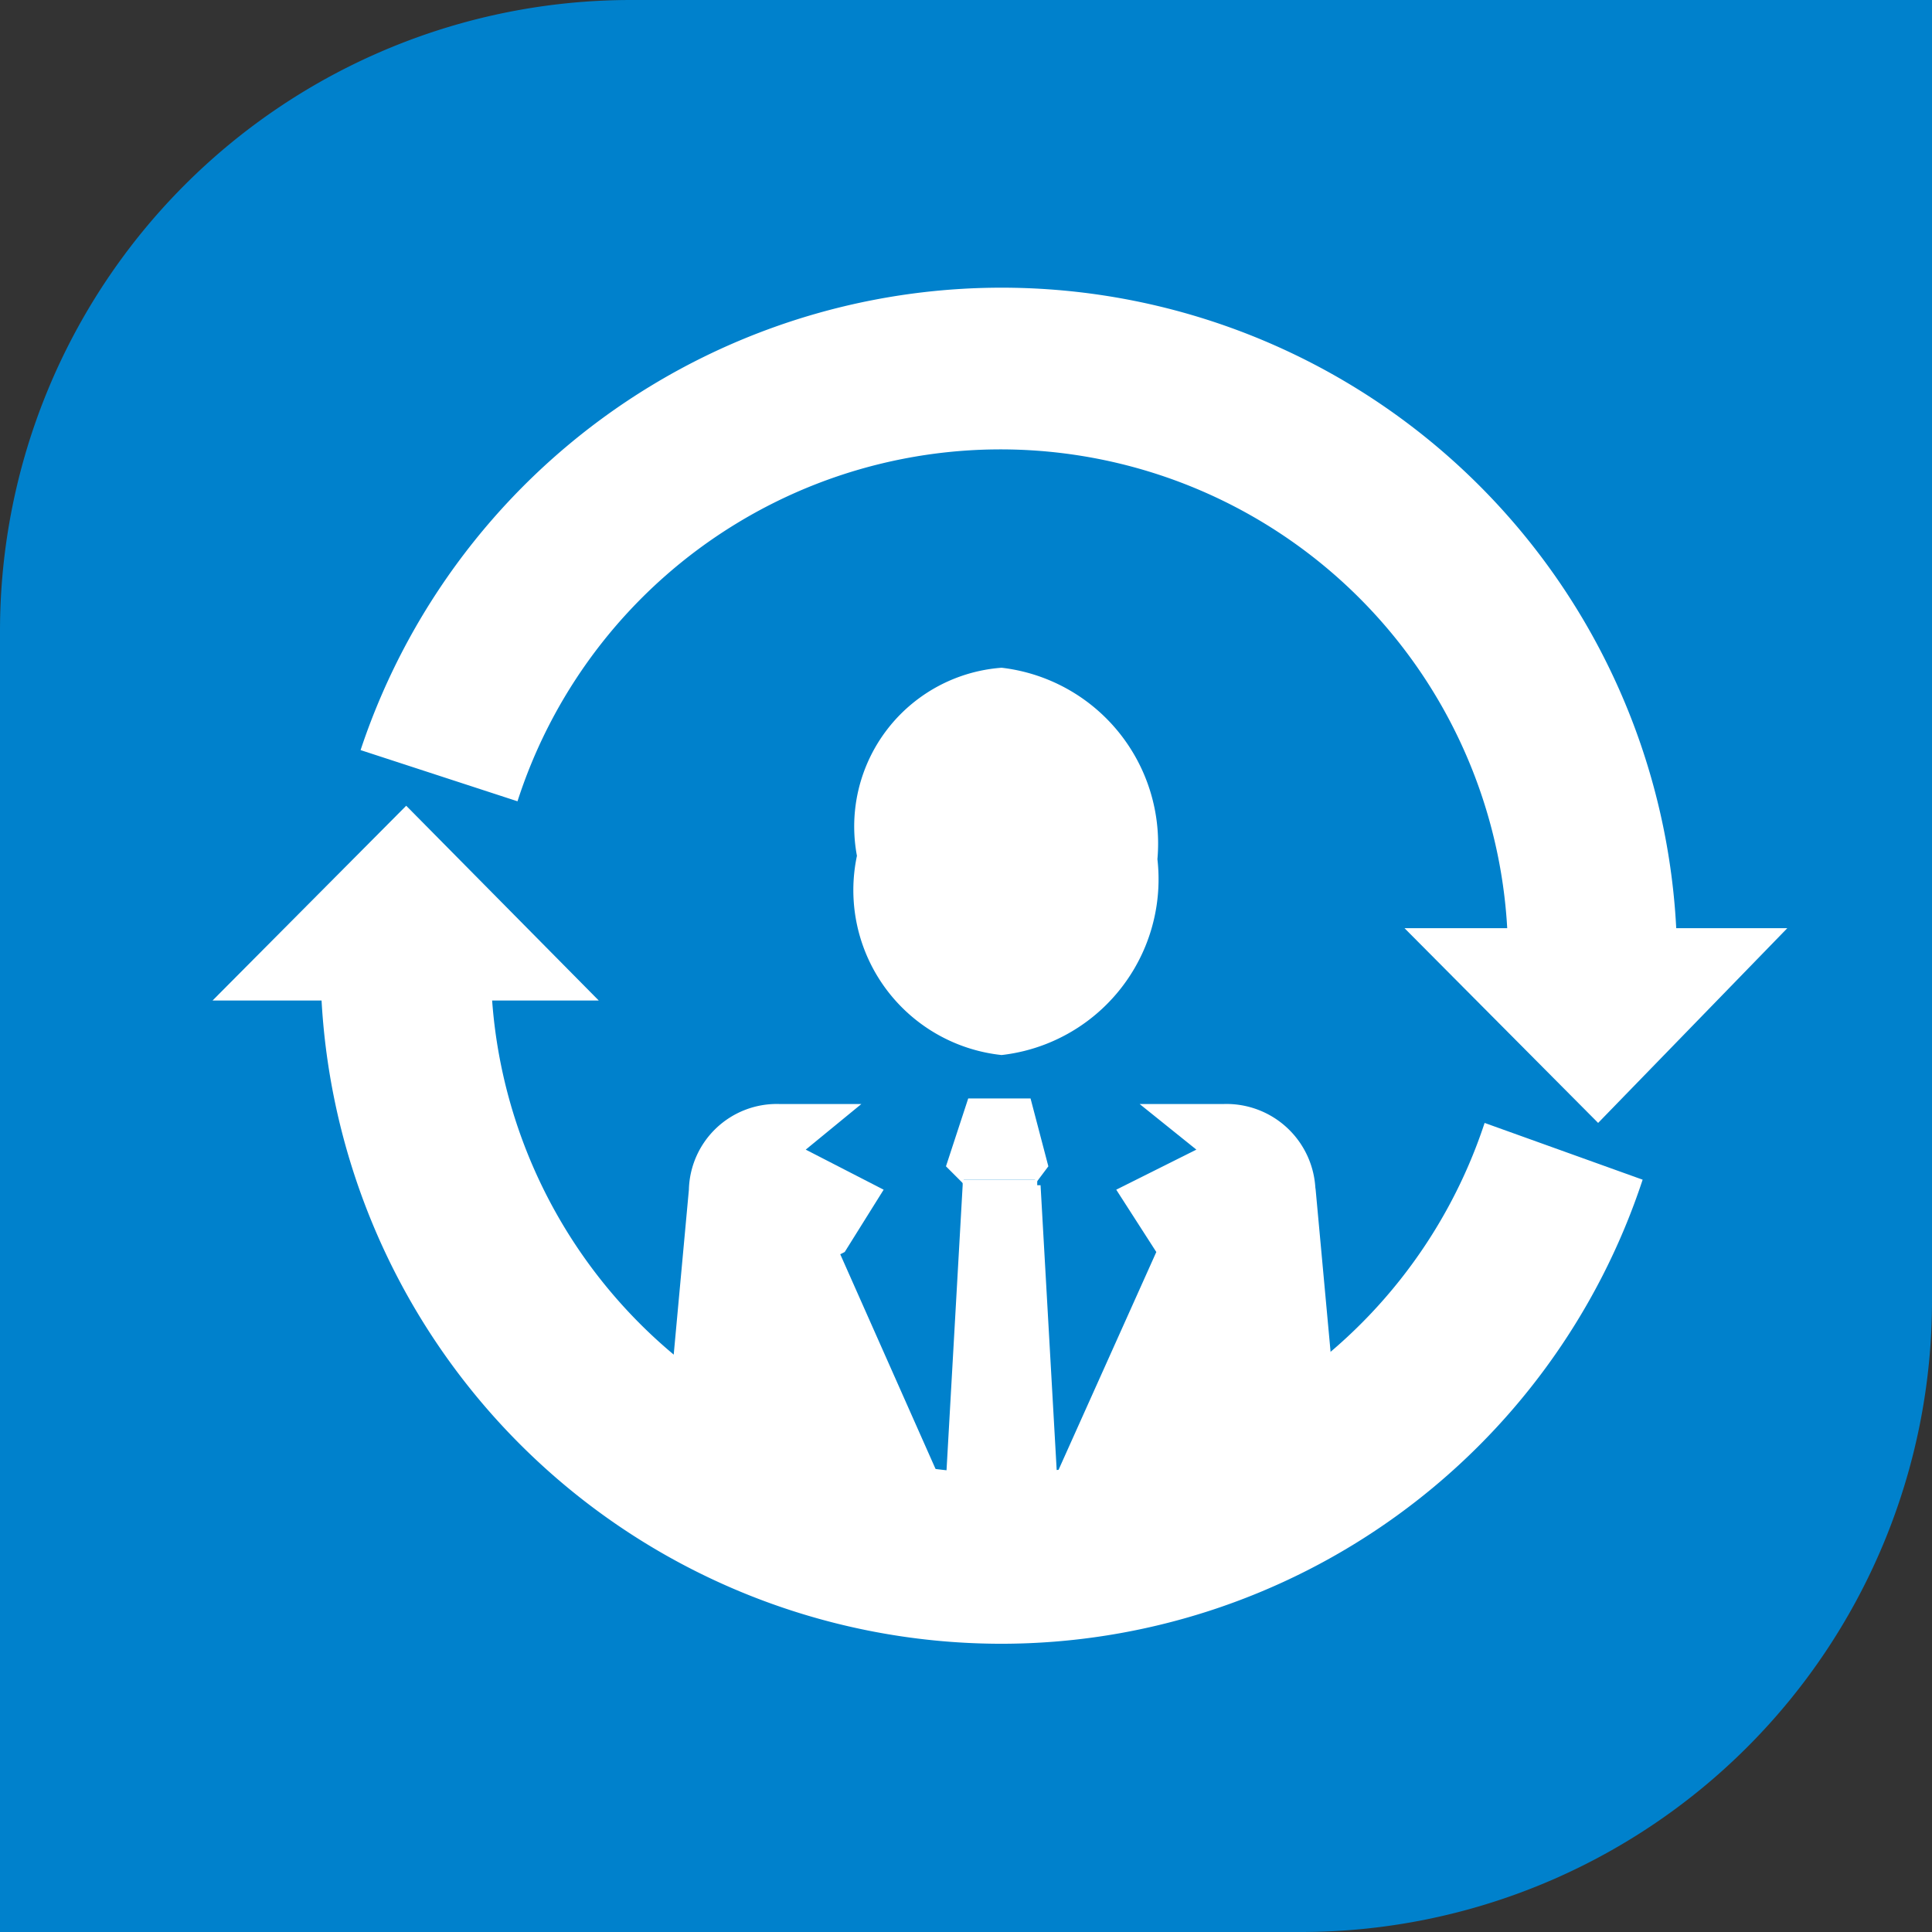
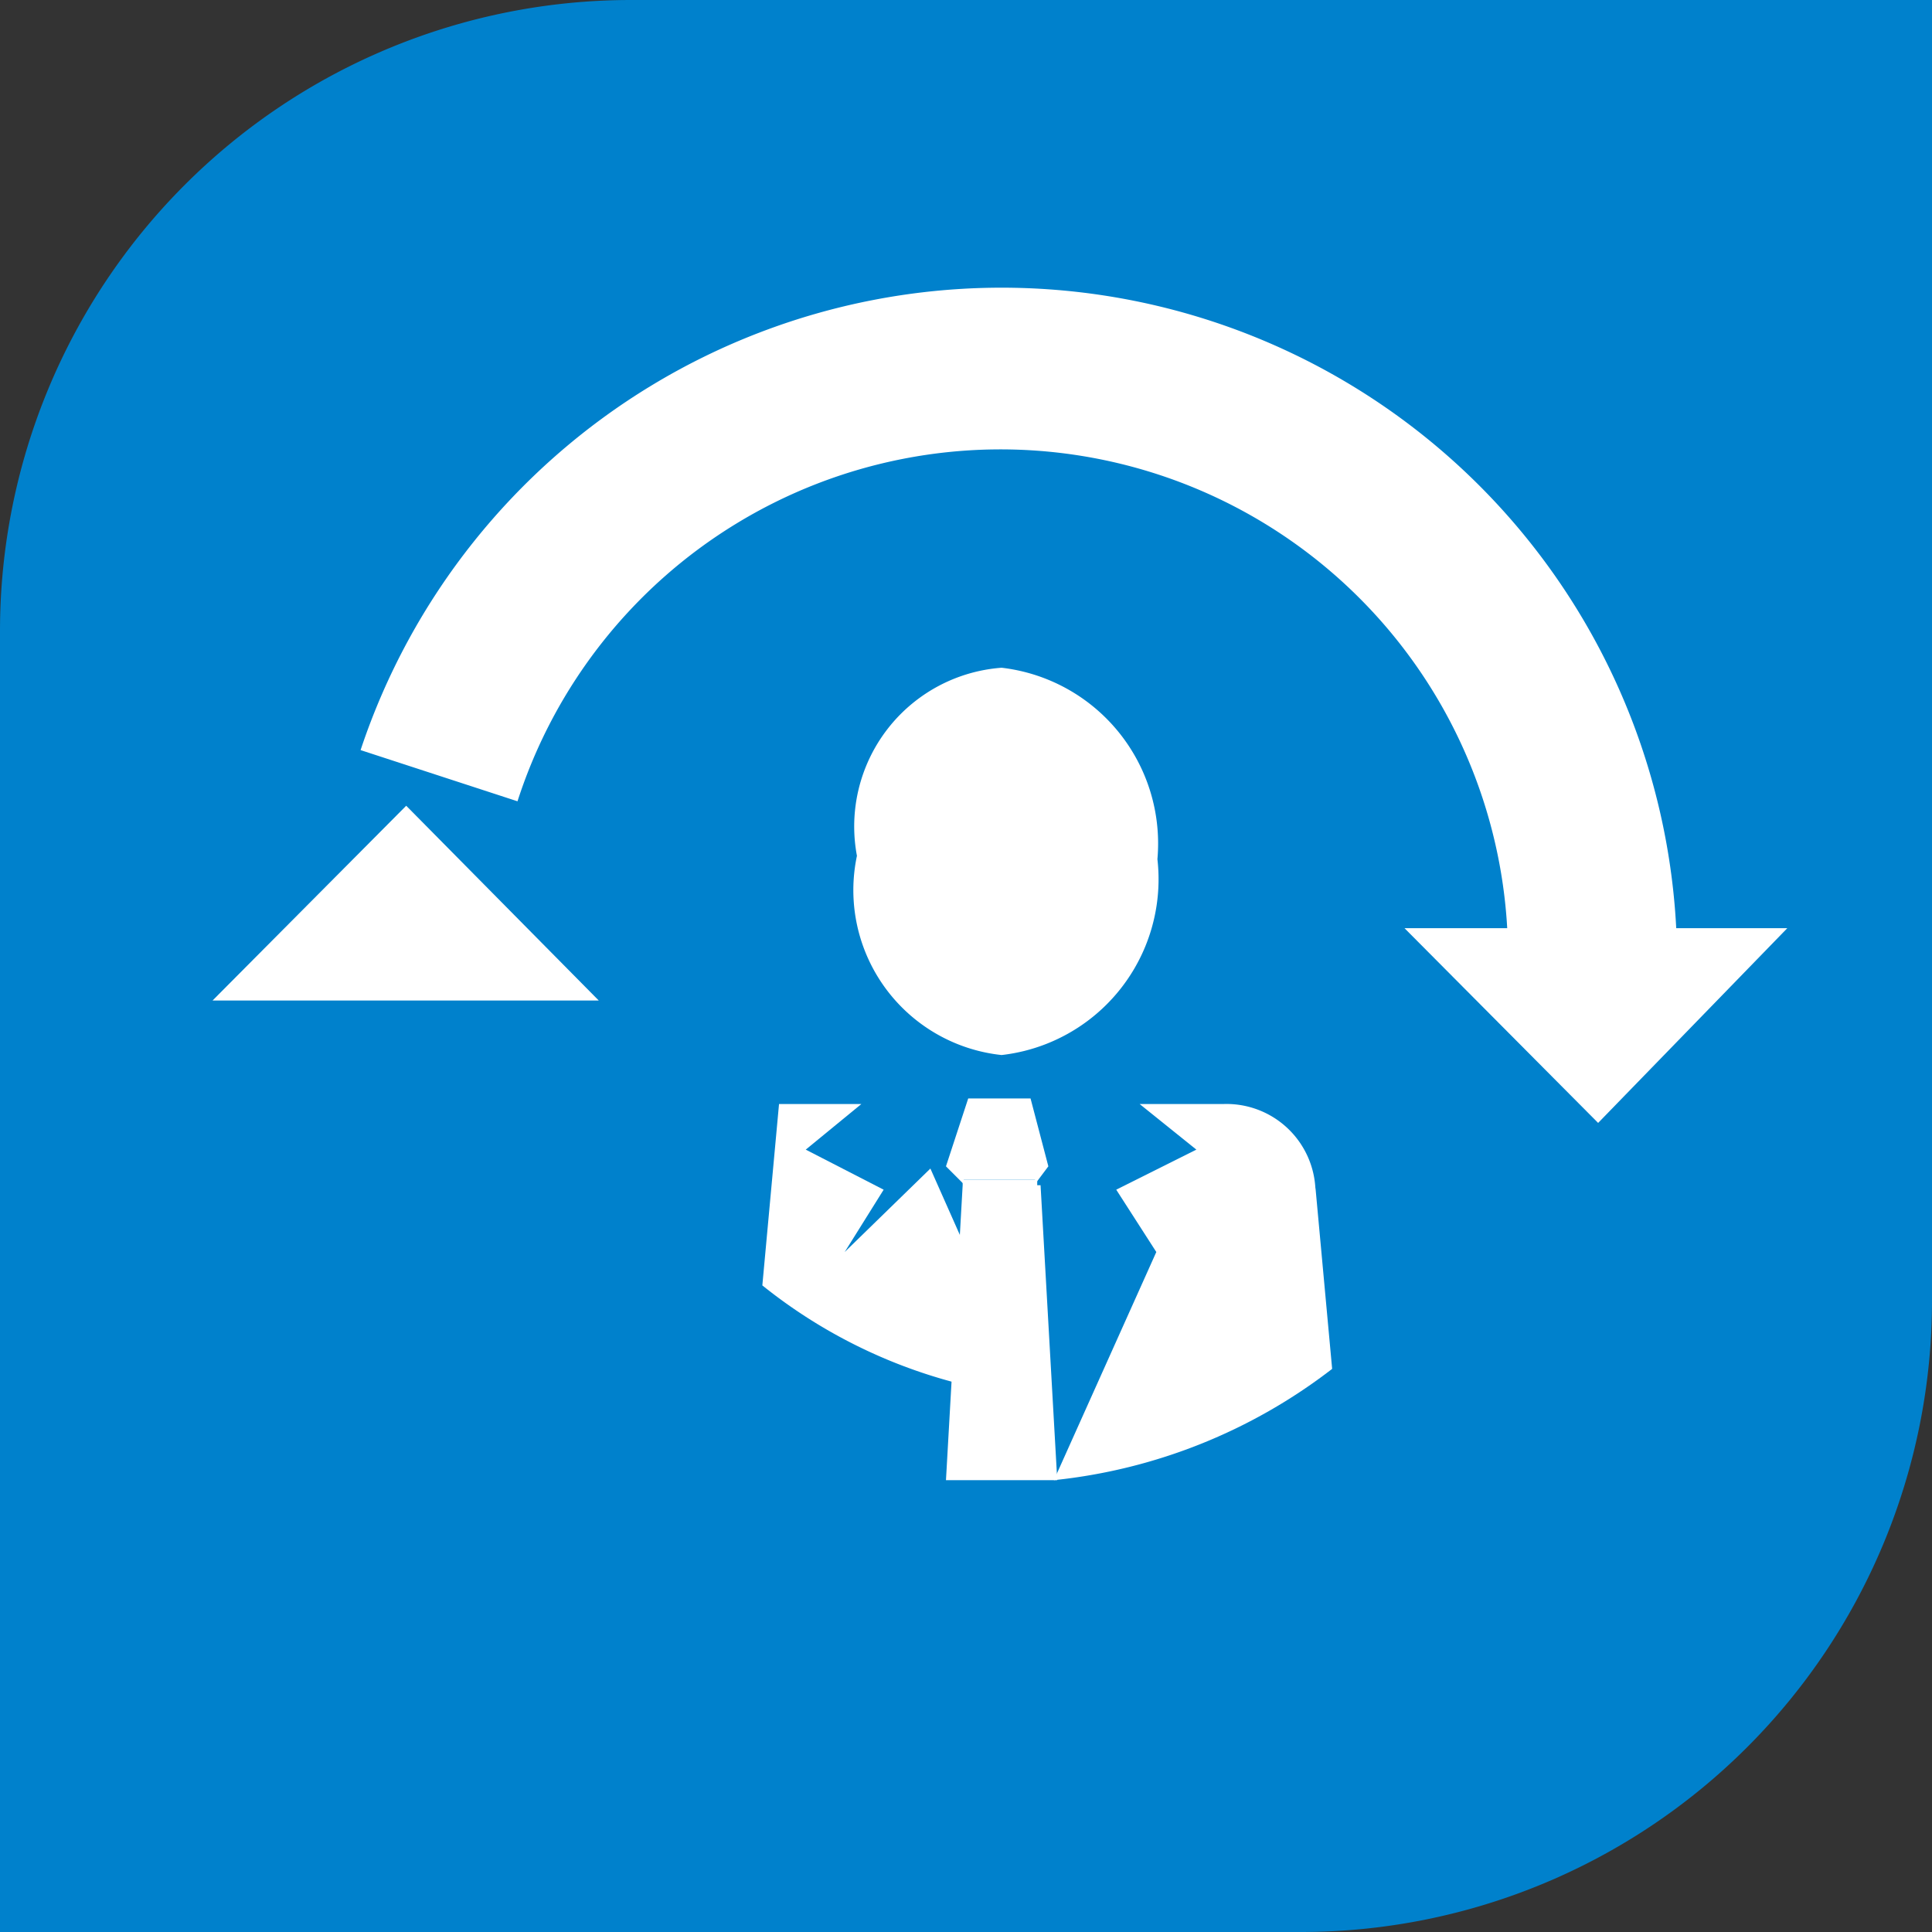
<svg xmlns="http://www.w3.org/2000/svg" viewBox="0 0 17.36 17.36">
  <rect x="0" y="0" width="17.36" height="17.36" fill="#333333" stroke="none" />
  <defs>
    <style>.cls-1{fill:#0081cc;}.cls-2{fill:#fff;fill-rule:evenodd;}</style>
  </defs>
  <title>s-icon110</title>
  <g id="图层_2" data-name="图层 2">
    <g id="图层_1-2" data-name="图层 1">
      <path class="cls-1" d="M5.67,0H17.36a0,0,0,0,1,0,0V11.69a5.67,5.67,0,0,1-5.67,5.67H0a0,0,0,0,1,0,0V5.67A5.67,5.67,0,0,1,5.67,0Z" />
      <path class="cls-2" d="M7.7,7.69A1.43,1.43,0,0,1,9,6a1.59,1.59,0,0,1,1.4,1.72A1.59,1.59,0,0,1,9,9.48,1.49,1.49,0,0,1,7.7,7.69" />
      <path class="cls-2" d="M11.82,10.69A.8.8,0,0,0,11,9.92h-.76l.51.41-.72.36.36.56L9.47,13.3v0a4.92,4.92,0,0,0,2.5-1l-.15-1.63Z" />
-       <path class="cls-2" d="M7.59,11.25l.35-.56-.7-.36.5-.41H7a.79.79,0,0,0-.81.77l-.15,1.63a4.66,4.66,0,0,0,2.42,1v0l-.91-2.05Z" />
+       <path class="cls-2" d="M7.59,11.25l.35-.56-.7-.36.5-.41H7l-.15,1.63a4.66,4.66,0,0,0,2.42,1v0l-.91-2.05Z" />
      <polygon class="cls-2" points="9.3 10.6 9.3 10.64 9.42 10.48 9.26 9.87 8.7 9.87 8.5 10.48 8.66 10.64 8.66 10.6 9.3 10.6 9.3 10.6 9.3 10.6" />
      <path class="cls-2" d="M9.32,10.65V10.6H8.65v.05L8.5,13.3v0h1v0l-.15-2.65Z" />
-       <path class="cls-2" d="M9,14.77A6.12,6.12,0,0,1,2.88,8.66H4.41a4.58,4.58,0,0,0,8.93,1.43l1.42.51A6.07,6.07,0,0,1,9,14.77" />
      <polygon class="cls-2" points="5.38 8.99 3.65 7.24 1.91 8.99 5.38 8.99 5.38 8.99 5.38 8.99" />
      <path class="cls-2" d="M15.07,8.66H13.55A4.56,4.56,0,0,0,4.65,7.2L3.24,6.74A6.07,6.07,0,0,1,15.07,8.66" />
      <polygon class="cls-2" points="12.62 8.34 14.36 10.09 16.06 8.34 12.62 8.34 12.62 8.34 12.62 8.34" />
    </g>
  </g>
</svg>